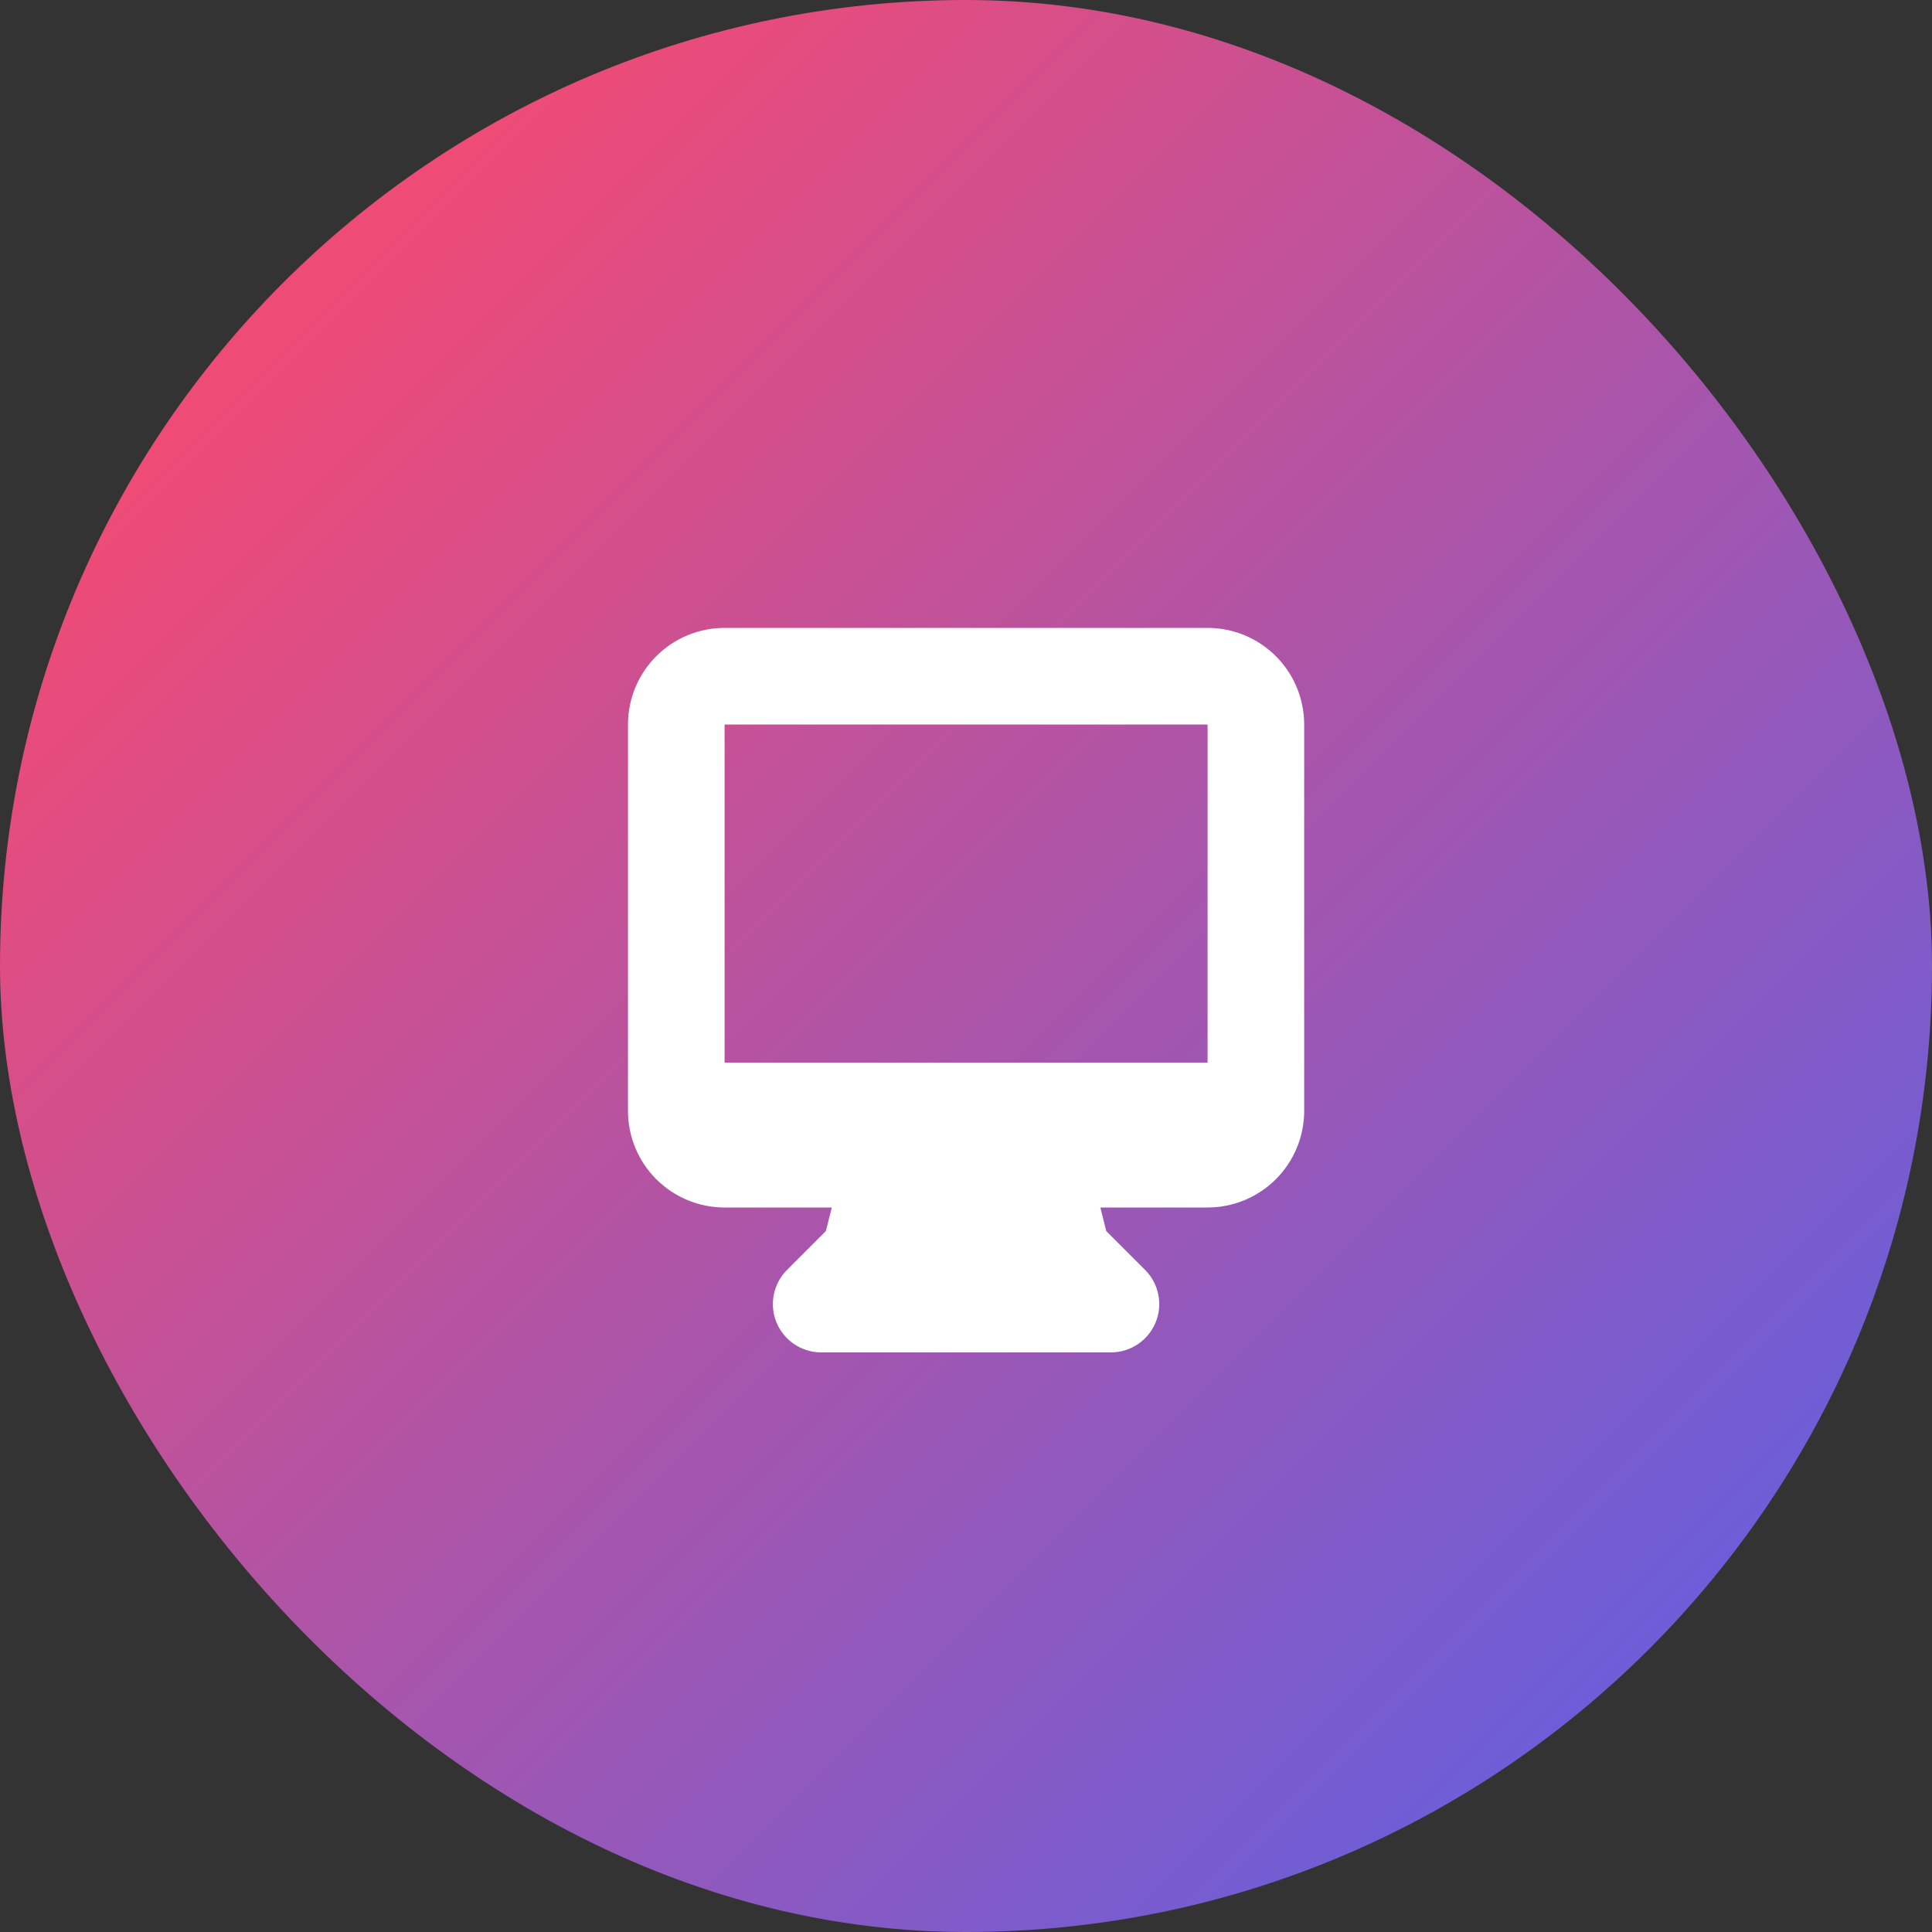
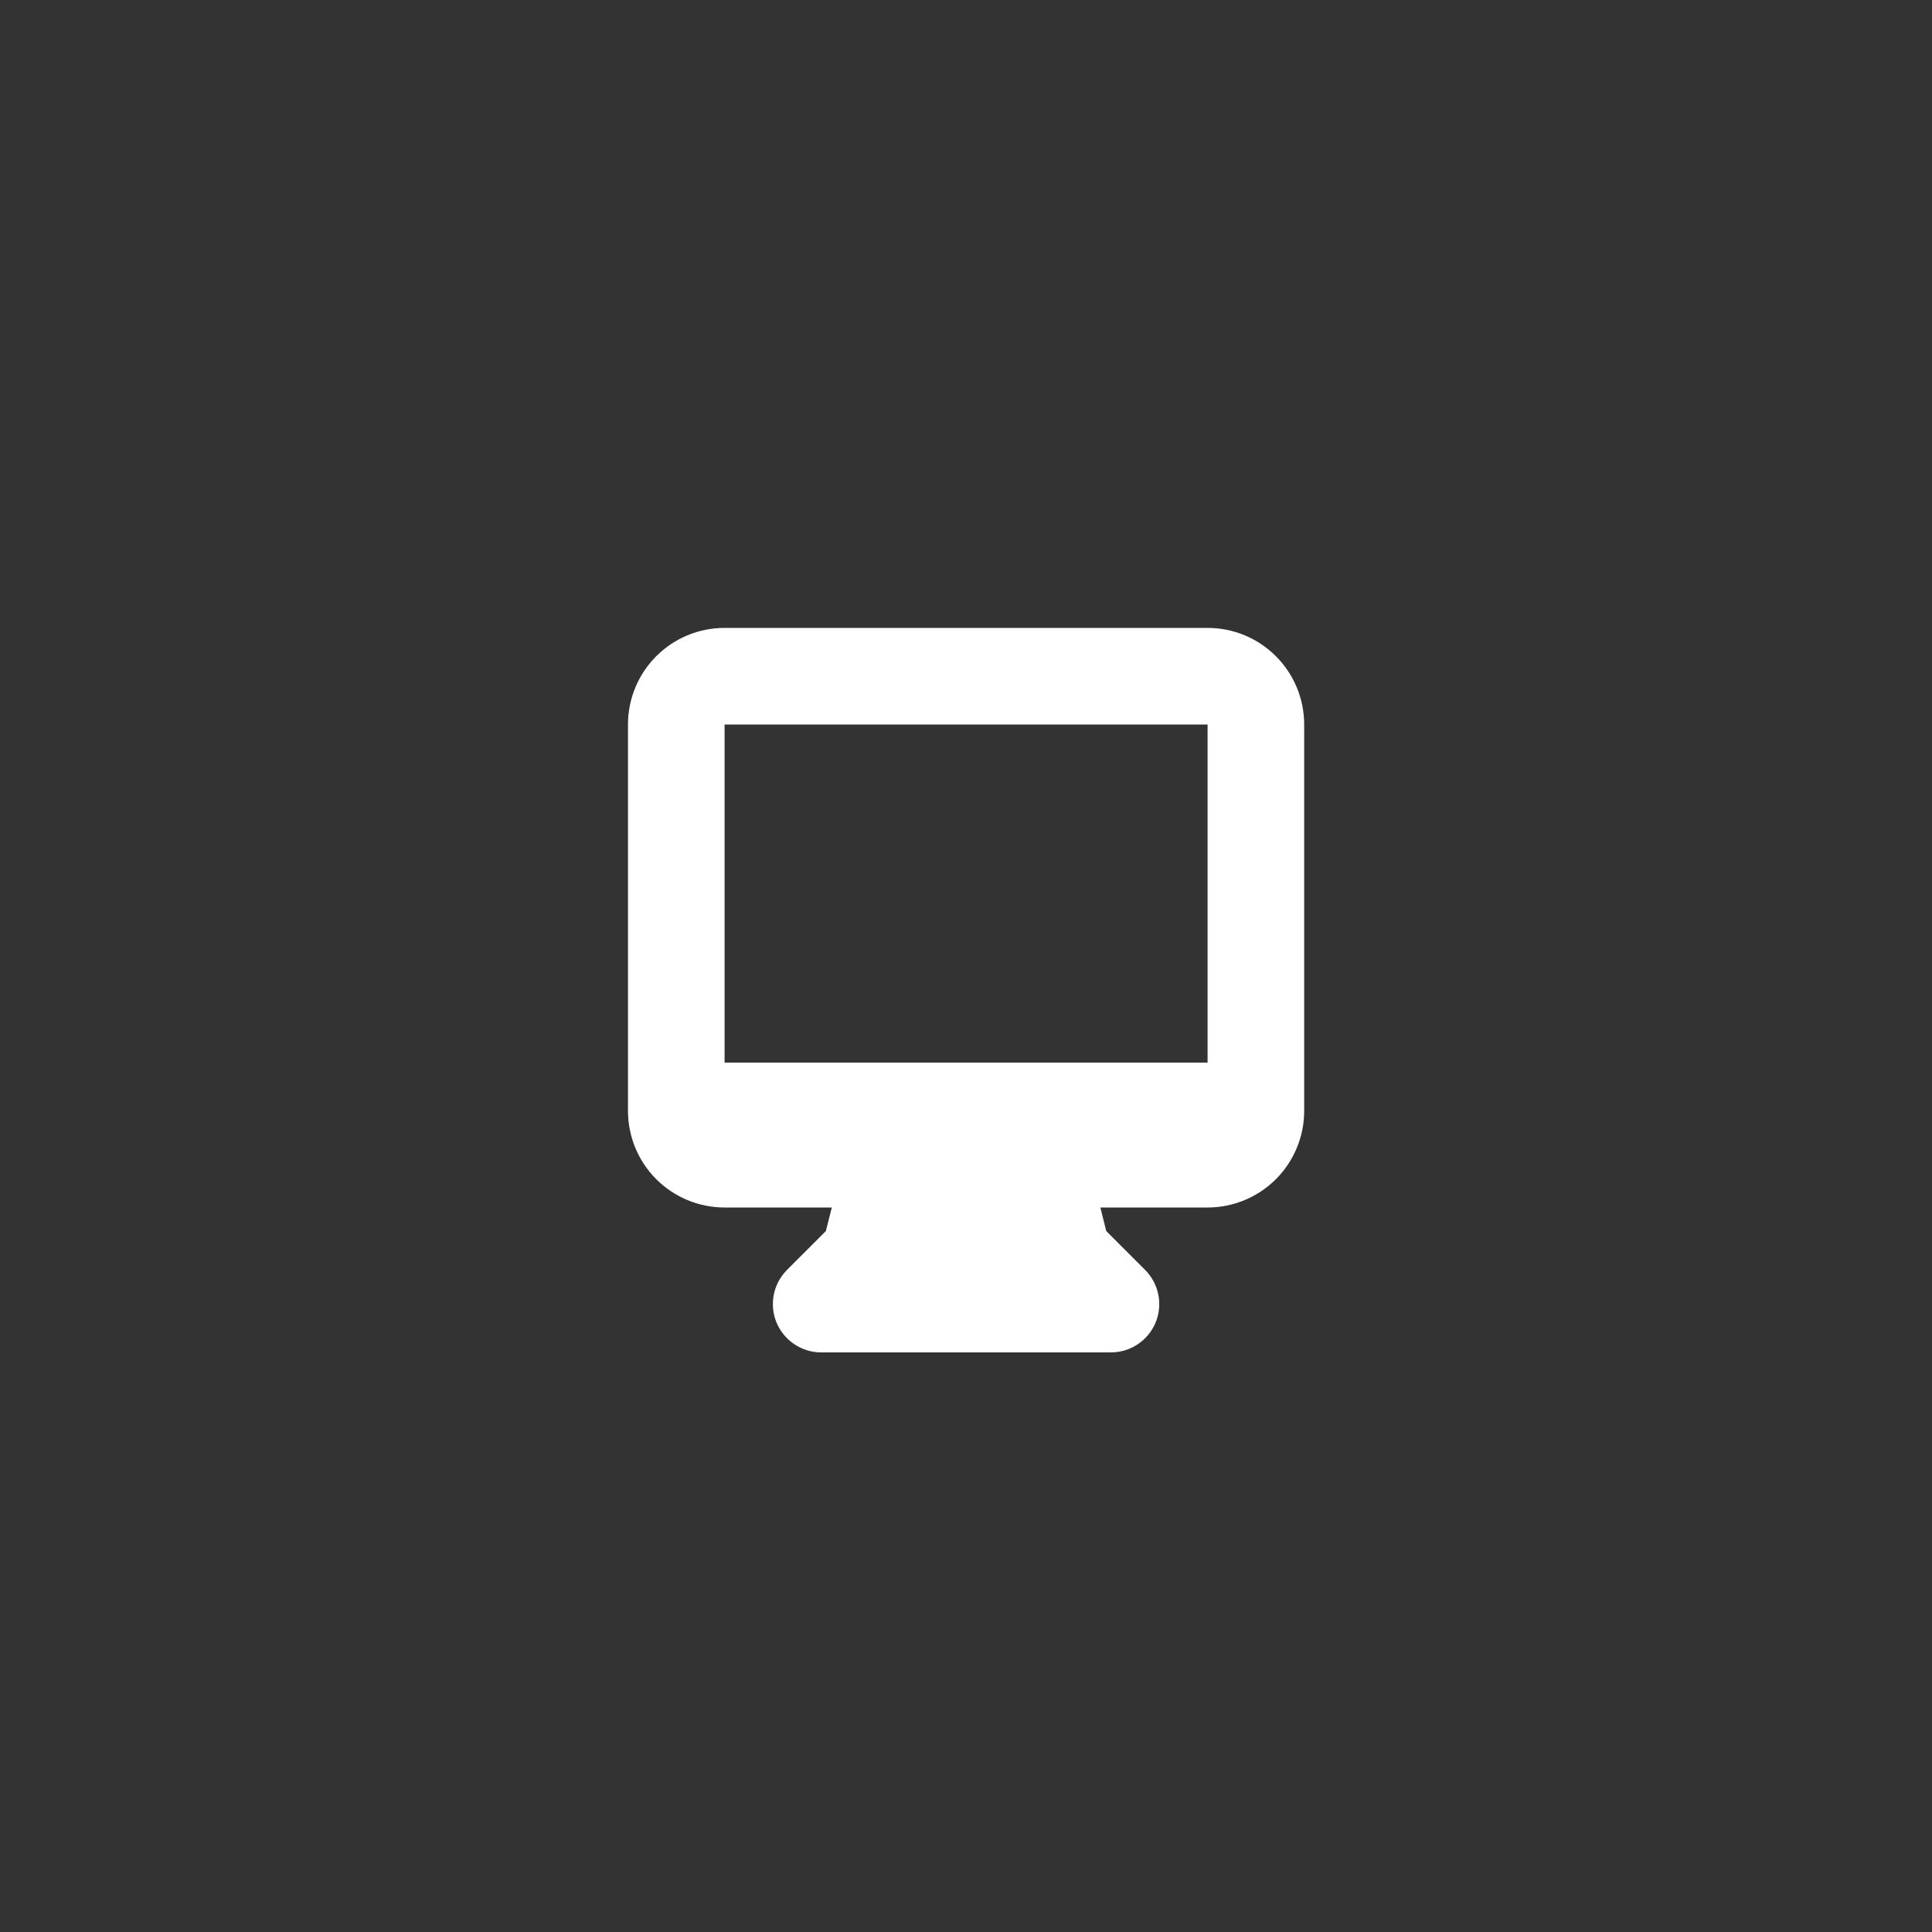
<svg xmlns="http://www.w3.org/2000/svg" width="48" height="48" viewBox="0 0 48 48" fill="none">
  <rect x="0" y="0" width="48" height="48" fill="#333333" stroke="none" />
-   <rect width="48" height="48" rx="24" fill="url(#paint0_linear_428_5923)" />
-   <path fill-rule="evenodd" clip-rule="evenodd" d="M15.602 18C15.602 17.363 15.854 16.753 16.305 16.303C16.755 15.852 17.365 15.6 18.002 15.6H30.002C30.638 15.6 31.248 15.852 31.699 16.303C32.149 16.753 32.402 17.363 32.402 18V27.6C32.402 28.236 32.149 28.847 31.699 29.297C31.248 29.747 30.638 30 30.002 30H27.338L27.485 30.586L28.45 31.551C28.618 31.719 28.732 31.933 28.778 32.166C28.825 32.398 28.801 32.64 28.71 32.859C28.619 33.078 28.465 33.265 28.268 33.397C28.071 33.529 27.839 33.6 27.602 33.6H20.402C20.164 33.6 19.932 33.529 19.735 33.397C19.538 33.265 19.384 33.078 19.293 32.859C19.202 32.64 19.179 32.398 19.225 32.166C19.271 31.933 19.385 31.719 19.553 31.551L20.518 30.586L20.666 30H18.002C17.365 30 16.755 29.747 16.305 29.297C15.854 28.847 15.602 28.236 15.602 27.6V18ZM22.527 26.4H18.002V18H30.002V26.4H22.527Z" fill="white" />
+   <path fill-rule="evenodd" clip-rule="evenodd" d="M15.602 18C15.602 17.363 15.854 16.753 16.305 16.303C16.755 15.852 17.365 15.6 18.002 15.6H30.002C30.638 15.6 31.248 15.852 31.699 16.303C32.149 16.753 32.402 17.363 32.402 18V27.6C32.402 28.236 32.149 28.847 31.699 29.297C31.248 29.747 30.638 30 30.002 30H27.338L27.485 30.586L28.45 31.551C28.618 31.719 28.732 31.933 28.778 32.166C28.825 32.398 28.801 32.64 28.71 32.859C28.619 33.078 28.465 33.265 28.268 33.397C28.071 33.529 27.839 33.6 27.602 33.6H20.402C20.164 33.6 19.932 33.529 19.735 33.397C19.538 33.265 19.384 33.078 19.293 32.859C19.202 32.64 19.179 32.398 19.225 32.166C19.271 31.933 19.385 31.719 19.553 31.551L20.518 30.586L20.666 30H18.002C17.365 30 16.755 29.747 16.305 29.297C15.854 28.847 15.602 28.236 15.602 27.6V18M22.527 26.4H18.002V18H30.002V26.4H22.527Z" fill="white" />
  <defs>
    <linearGradient id="paint0_linear_428_5923" x1="0" y1="0" x2="48" y2="48" gradientUnits="userSpaceOnUse">
      <stop offset="0.161" stop-color="#EE4B77" />
      <stop offset="1" stop-color="#5162EC" />
    </linearGradient>
  </defs>
</svg>